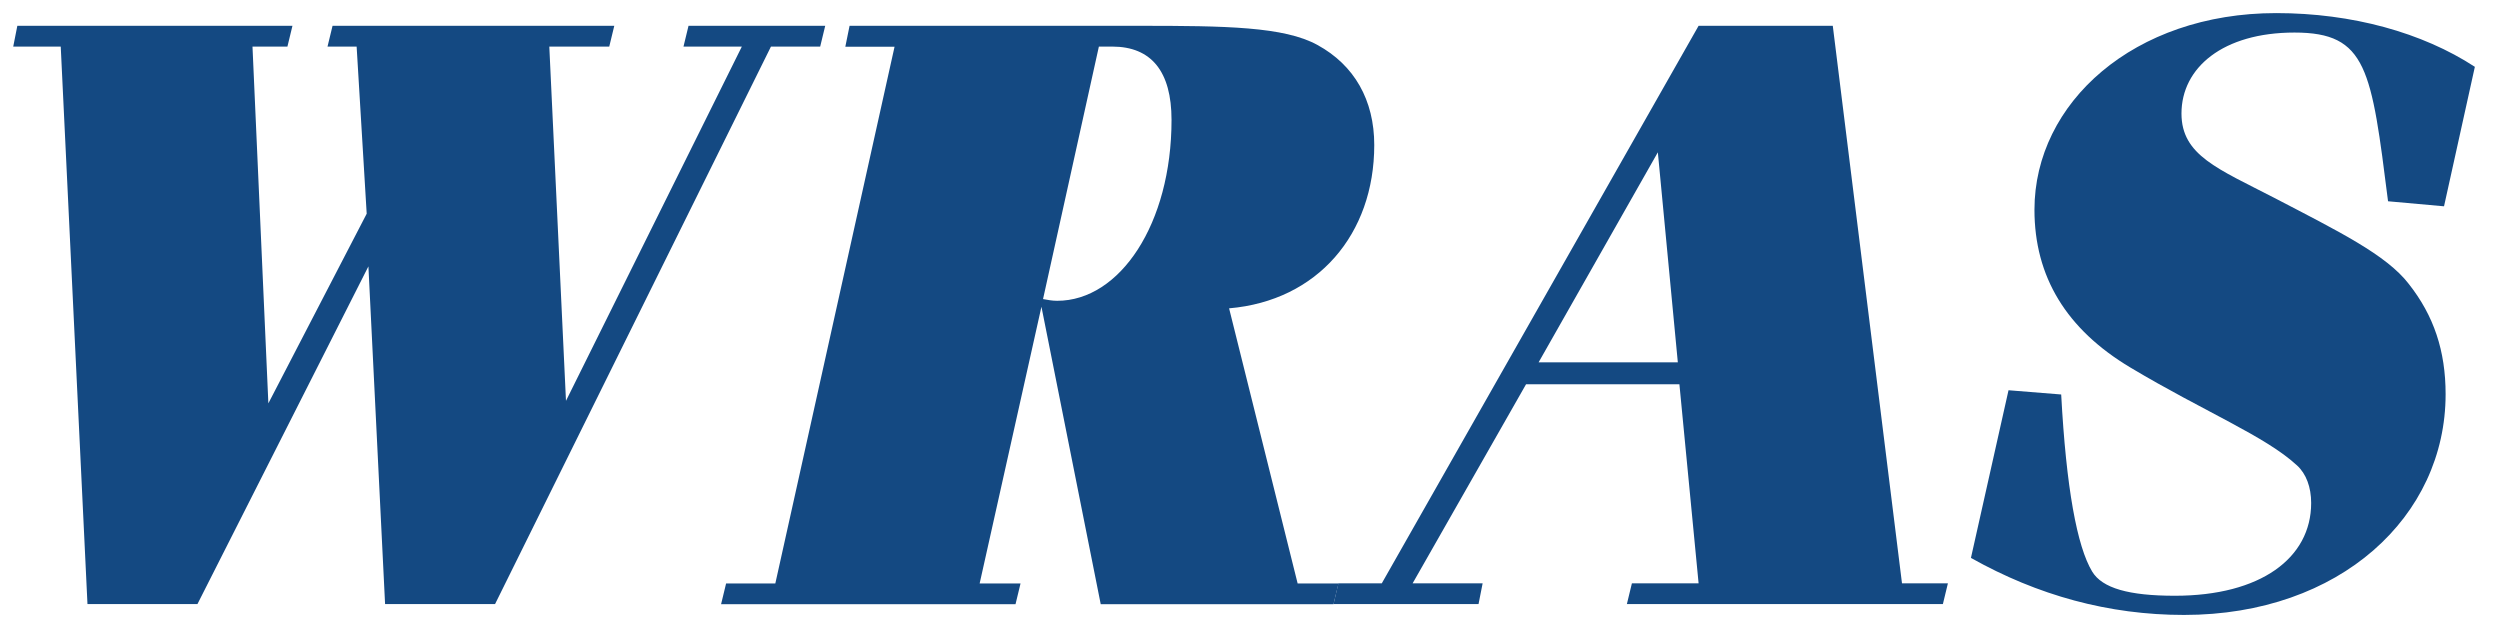
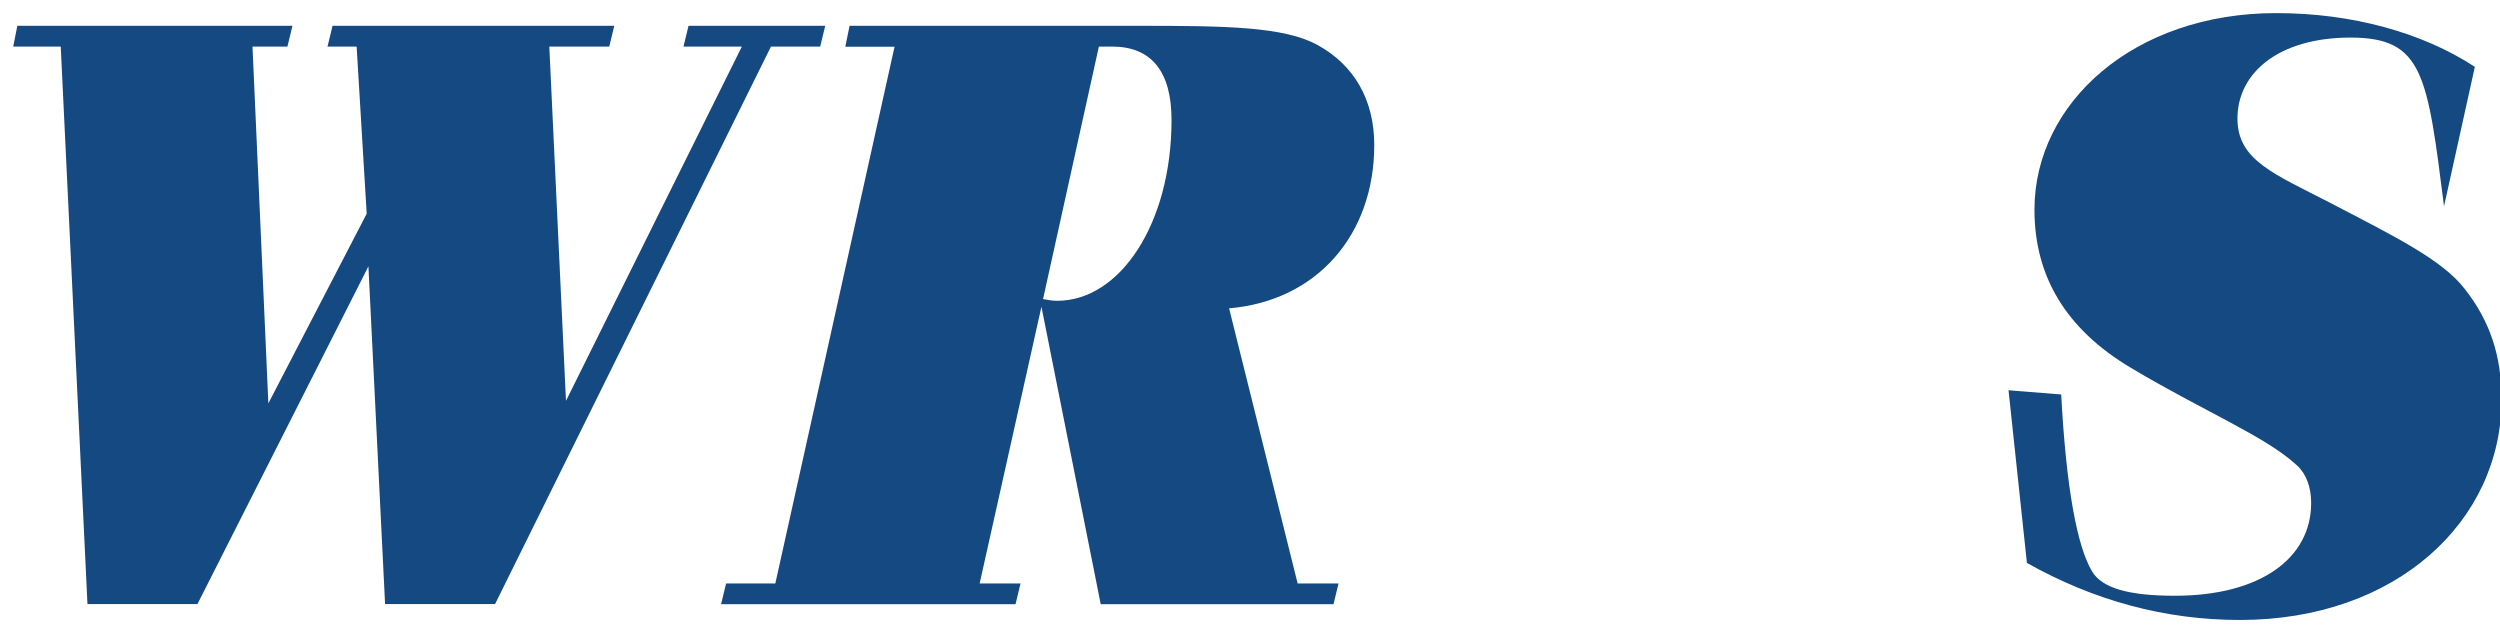
<svg xmlns="http://www.w3.org/2000/svg" xmlns:ns1="http://www.inkscape.org/namespaces/inkscape" version="1.1" id="svg256" ns1:version="0.92.0 r15299" x="0px" y="0px" viewBox="0 0 188.92 47.68" style="enable-background:new 0 0 188.92 47.68;" xml:space="preserve">
  <polygon id="polygon264" style="fill:#144982;" points="14.92,45.65 6.61,45.65 4.59,3.52 1,3.52 1.31,1.95 22.1,1.95 21.72,3.52   19.08,3.52 20.28,30.48 27.71,16.15 26.95,3.52 24.75,3.52 25.13,1.95 46.42,1.95 46.04,3.52 41.51,3.52 42.77,30.29 56.06,3.52   51.65,3.52 52.03,1.95 62.36,1.95 61.98,3.52 58.26,3.52 37.41,45.65 29.1,45.65 27.84,20.13 " />
  <path id="path266" ns1:connector-curvature="0" style="fill:#144982;" d="M86.07,1.95H64.2l-0.32,1.58h3.72l-9.01,40.56h-3.72  l-0.38,1.57h22.25l0.38-1.57h-3.09l4.67-20.91l4.48,22.48h17.59l0.38-1.57h-3.09L92.88,23.3c6.68-0.57,10.97-5.6,10.97-12.34  c0-3.4-1.51-6.04-4.29-7.56C97.04,2.01,92.63,1.95,86.07,1.95z M78.82,22.6l4.22-19.08h1.01c2.96,0,4.48,1.89,4.48,5.54  c0,7.87-3.91,13.67-8.64,13.67C79.51,22.73,79.2,22.67,78.82,22.6z" />
-   <path id="path268" ns1:connector-curvature="0" style="fill:#144982;" d="M100.77,45.65h10.96l0.31-1.57h-5.29l8.57-15.04  h11.59l1.45,15.04h-5.04l-0.38,1.57h23.88l0.38-1.57h-3.47l-5.23-42.13h-10.14l-23.94,42.13h-3.28L100.77,45.65z M116.27,27.38  l9.01-15.87l1.51,15.87H116.27z" />
-   <path id="path270" ns1:connector-curvature="0" style="fill:#144982;" d="M151.78,29.49l3.98,0.32  c0.38,7.07,1.2,11.49,2.34,13.38c0.76,1.26,2.78,1.83,6.25,1.83c6.47,0,10.3-2.84,10.3-7.01c0-1.2-0.38-2.21-1.07-2.84  c-2.39-2.21-6.97-4.04-12.58-7.39c-4.86-2.9-7.26-6.88-7.26-11.93c0-8.08,7.52-14.86,18.27-14.86c5.73,0,11.04,1.47,15.01,4.06  l-2.33,10.54l-4.23-0.38c-1.26-9.97-1.58-12.75-7.07-12.75c-5.4,0-8.54,2.65-8.54,6.12c0,3.16,2.76,4.17,7.03,6.38  c4.85,2.53,8.45,4.29,10.15,6.5c1.89,2.4,2.78,5.05,2.78,8.33c0,9.22-7.96,16.68-19.77,16.68c-5.68,0-11.05-1.47-16.1-4.31  L151.78,29.49z" />
+   <path id="path270" ns1:connector-curvature="0" style="fill:#144982;" d="M151.78,29.49l3.98,0.32  c0.38,7.07,1.2,11.49,2.34,13.38c0.76,1.26,2.78,1.83,6.25,1.83c6.47,0,10.3-2.84,10.3-7.01c0-1.2-0.38-2.21-1.07-2.84  c-2.39-2.21-6.97-4.04-12.58-7.39c-4.86-2.9-7.26-6.88-7.26-11.93c0-8.08,7.52-14.86,18.27-14.86c5.73,0,11.04,1.47,15.01,4.06  l-2.33,10.54c-1.26-9.97-1.58-12.75-7.07-12.75c-5.4,0-8.54,2.65-8.54,6.12c0,3.16,2.76,4.17,7.03,6.38  c4.85,2.53,8.45,4.29,10.15,6.5c1.89,2.4,2.78,5.05,2.78,8.33c0,9.22-7.96,16.68-19.77,16.68c-5.68,0-11.05-1.47-16.1-4.31  L151.78,29.49z" />
</svg>